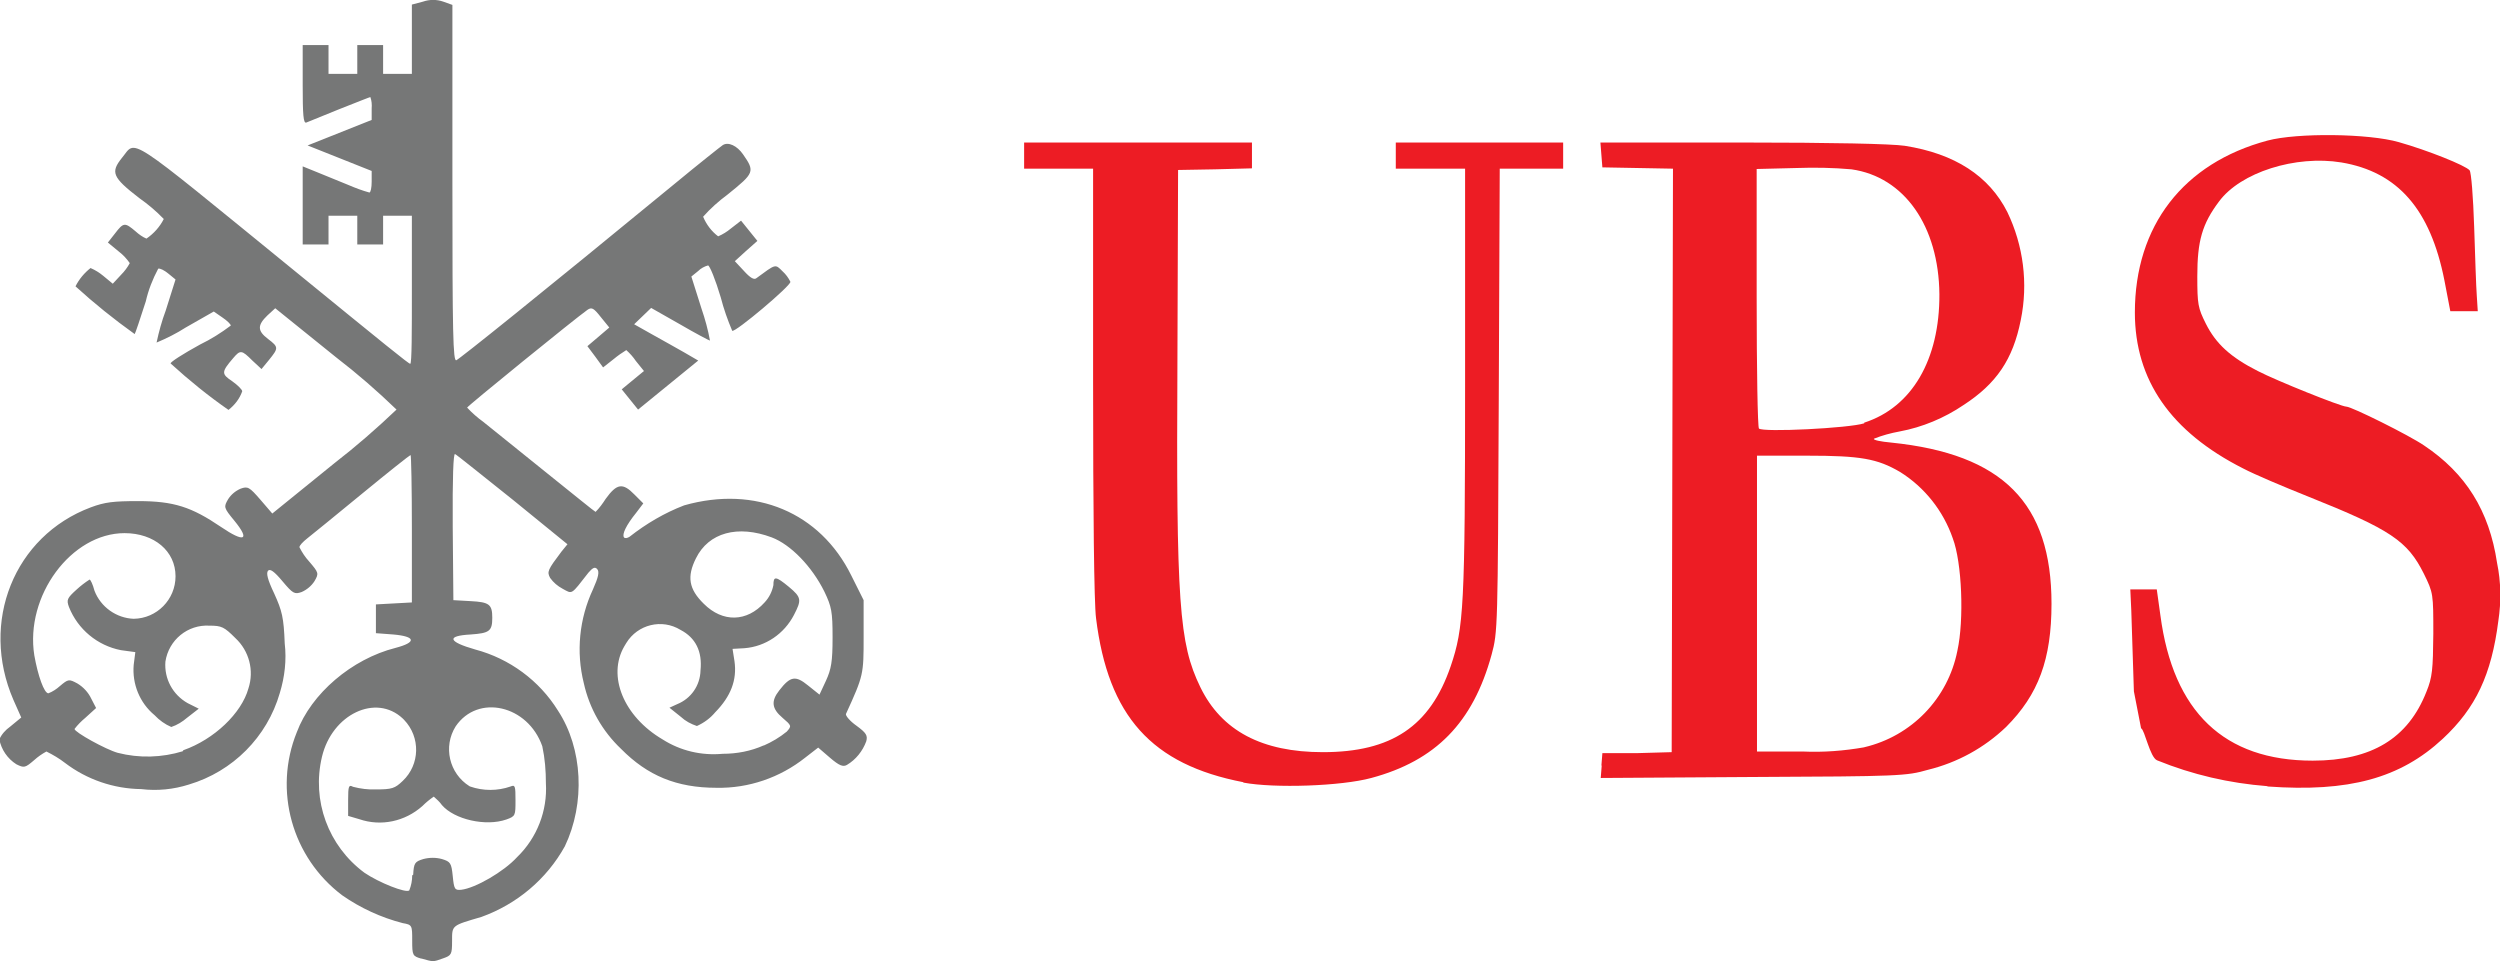
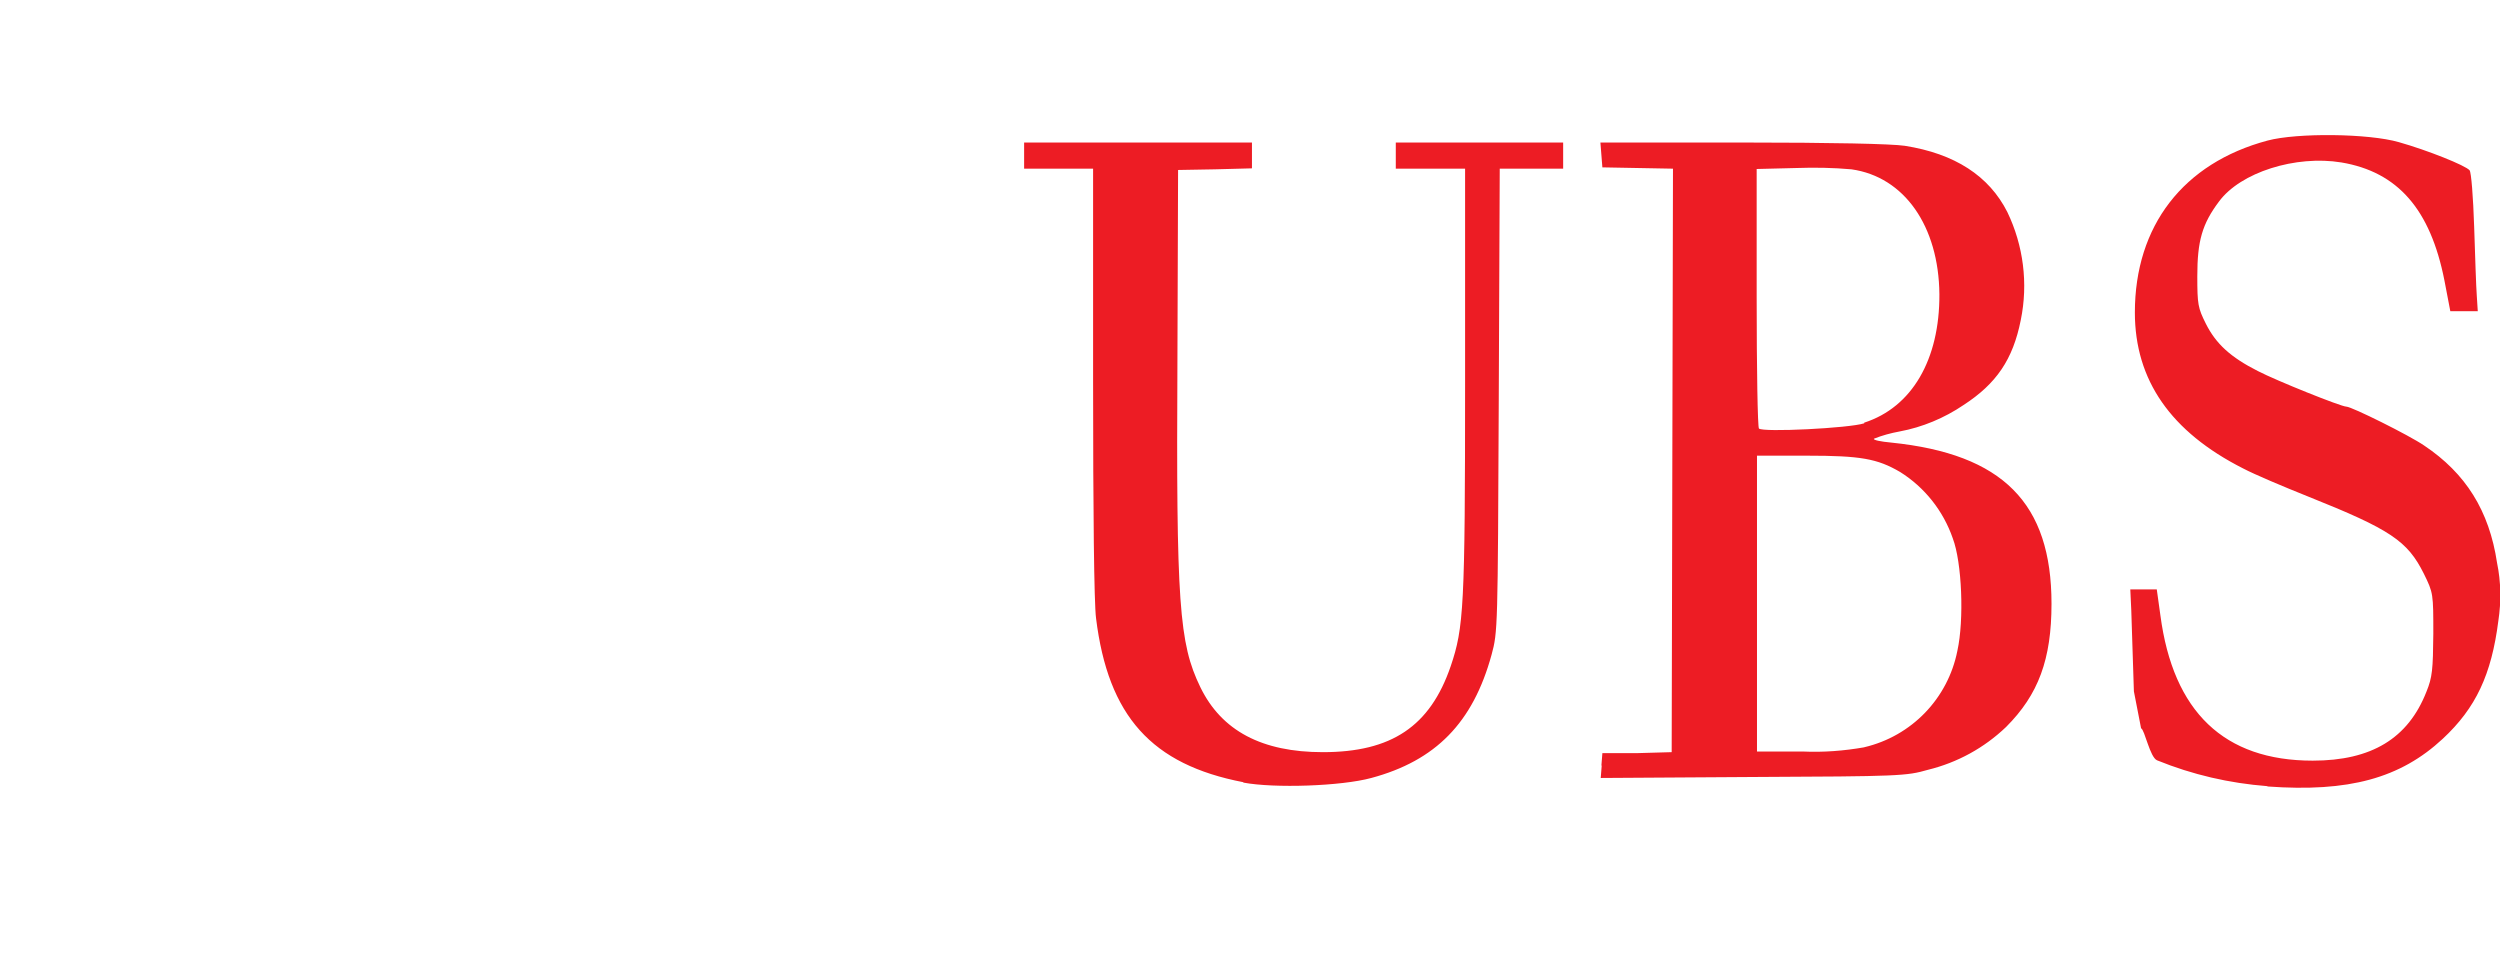
<svg xmlns="http://www.w3.org/2000/svg" id="Layer_2" data-name="Layer 2" viewBox="0 0 76.48 29.41">
  <defs>
    <style> .cls-1 { fill: #767777; } .cls-1, .cls-2 { stroke-width: 0px; } .cls-2 { fill: #ed1c24; } </style>
  </defs>
  <g id="Layer_1-2" data-name="Layer 1">
    <g id="Layer_2-2" data-name="Layer 2">
      <g id="Layer_1-2" data-name="Layer 1-2">
        <path class="cls-2" d="M69.36,24.05c-1.16-.09-2.29-.35-3.37-.79-.22-.09-.38-.94-.49-.98l-.22-1.13c-.03-1.01-.07-2.13-.08-2.48l-.03-.64h.81l.11.79c.39,2.96,1.95,4.45,4.66,4.45,1.8,0,2.92-.68,3.48-2.11.18-.44.2-.68.21-1.77,0-1.23,0-1.25-.29-1.84-.5-1-1.01-1.35-3.54-2.36-.75-.3-1.65-.68-1.99-.86-2.21-1.12-3.31-2.7-3.31-4.77,0-2.65,1.48-4.57,4.06-5.26.9-.24,3.09-.22,4.02.05.88.25,2.03.71,2.16.86.05.06.11.81.14,1.74.03.93.06,1.84.08,2.1l.03.47h-.84l-.18-.94c-.43-2.18-1.43-3.32-3.15-3.61-1.4-.23-3.09.3-3.75,1.2-.51.68-.66,1.2-.66,2.28,0,.86.02.97.26,1.45.31.62.76,1.03,1.59,1.45.58.3,2.55,1.09,2.71,1.09s1.93.88,2.38,1.19c1.27.85,1.99,1.99,2.23,3.59.12.58.13,1.18.04,1.77-.21,1.65-.69,2.67-1.7,3.61-1.3,1.21-2.88,1.64-5.36,1.46h0ZM38.04,23.93c-2.81-.54-4.14-2.02-4.51-5.02-.06-.46-.09-3.25-.09-7.25v-6.5h-2.11v-.8h6.97v.79l-1.13.03-1.13.02-.02,5.77c-.04,7.5.05,8.71.7,10.05.65,1.34,1.89,1.99,3.75,1.99,2.1,0,3.28-.79,3.91-2.63.4-1.18.44-1.8.44-8.71v-6.51h-2.12v-.8h5.12v.8h-1.94l-.03,7.08c-.03,7-.03,7.09-.22,7.79-.57,2.08-1.71,3.24-3.68,3.77-.92.25-2.96.32-3.92.14h0ZM48.99,23.42l.03-.38h1.06s1.06-.03,1.06-.03l.02-8.92.02-8.93-1.08-.02-1.08-.02-.03-.38-.03-.38h4.34c2.74,0,4.57.04,4.97.1,1.53.24,2.58.92,3.14,2.03.49,1.02.64,2.18.41,3.3-.24,1.21-.75,1.95-1.75,2.6-.59.4-1.26.68-1.96.81-.27.05-.53.12-.78.22-.04.04.2.09.53.12,3.41.35,4.9,1.85,4.9,4.93,0,1.7-.4,2.78-1.39,3.77-.67.64-1.49,1.09-2.39,1.31-.66.19-.87.2-5.35.22l-4.66.03.03-.38ZM57.03,22.86c1.45-.34,2.56-1.49,2.85-2.95.21-.95.14-2.7-.14-3.44-.29-.84-.86-1.56-1.61-2.03-.7-.41-1.21-.5-2.85-.5h-1.53v9.05h1.39c.64.03,1.27-.02,1.9-.13h0ZM57.03,12.93c1.46-.47,2.31-1.93,2.3-3.93-.02-2.08-1.07-3.59-2.69-3.82-.56-.05-1.12-.06-1.69-.04l-1.21.03v3.94c0,2.16.03,3.97.07,4,.12.12,2.76-.01,3.22-.16h0Z" />
-         <path class="cls-1" d="M12.9,29.33c-.28-.08-.29-.1-.29-.56s0-.48-.29-.53c-.66-.17-1.29-.46-1.85-.85-1.54-1.16-2.11-3.21-1.39-4.99.44-1.18,1.68-2.24,3.02-2.58.65-.17.62-.35-.07-.41l-.53-.04v-.88l.55-.03.55-.03v-2.26c0-1.24-.02-2.25-.04-2.25s-.69.53-1.48,1.18-1.54,1.26-1.68,1.37-.24.22-.24.27c.08.16.18.31.3.44.29.34.3.36.16.6-.09.14-.23.26-.39.33-.22.08-.27.05-.59-.33-.25-.3-.38-.39-.44-.32s-.02.26.19.7c.24.53.29.73.32,1.52.06.51,0,1.03-.15,1.52-.39,1.35-1.44,2.4-2.78,2.8-.47.15-.97.2-1.46.14-.84-.01-1.66-.29-2.33-.8-.18-.14-.37-.25-.57-.35-.13.07-.26.16-.37.26-.28.24-.31.25-.55.13-.27-.17-.46-.45-.52-.76.07-.16.19-.29.33-.39l.34-.28-.24-.54c-1.03-2.38.02-5.01,2.37-5.89.43-.16.69-.19,1.45-.19,1.09,0,1.63.18,2.53.79.72.49.9.41.41-.19-.33-.4-.33-.42-.19-.66.09-.14.22-.25.38-.32.22-.08.27-.05.6.33l.37.43,1.9-1.54c.66-.51,1.29-1.06,1.9-1.64-.59-.57-1.2-1.1-1.85-1.6l-1.86-1.5-.24.22c-.31.3-.31.47.02.72s.32.28.03.64l-.23.28-.28-.26c-.33-.33-.37-.33-.59-.07-.36.42-.36.48-.03.7.17.12.31.26.31.31-.08.23-.23.42-.42.57-.62-.43-1.21-.91-1.77-1.42-.02-.04.39-.3.9-.58.33-.16.65-.36.94-.58,0-.04-.11-.15-.26-.25l-.26-.18-.86.49c-.28.18-.58.33-.89.46.07-.33.16-.66.28-.98l.3-.95-.22-.18c-.12-.1-.26-.17-.31-.15-.17.32-.3.65-.38,1-.17.53-.32.98-.34,1-.63-.45-1.24-.94-1.81-1.46.11-.22.27-.41.46-.56.14.06.27.14.39.24l.29.24.26-.28c.1-.1.19-.22.26-.35-.09-.13-.2-.25-.33-.35l-.34-.28.22-.28c.26-.34.3-.34.63-.06.1.09.21.17.33.22.22-.15.41-.36.53-.6-.23-.24-.48-.45-.75-.64-.83-.64-.88-.79-.53-1.23.46-.55.02-.83,5.25,3.43,2.82,2.3,3.52,2.87,3.57,2.87s.05-1.02.05-2.26v-2.27h-.88v.88h-.79v-.88h-.88v.88h-.79v-2.39l.42.17.98.4c.21.09.42.17.64.23.04,0,.07-.15.07-.33v-.33l-.98-.39-.98-.39.98-.39.98-.39v-.35c.01-.12,0-.24-.04-.35-.02,0-.44.17-.95.37l-1.01.41c-.09.03-.11-.23-.11-1.16v-1.21h.79v.88h.88v-.88h.79v.88h.88V.14l.34-.09c.2-.07.42-.07.62,0l.28.1v5.46c0,4.62.02,5.45.12,5.41s2.52-1.98,6.67-5.39c.75-.62,1.42-1.15,1.48-1.19.17-.11.44.02.62.28.37.53.35.57-.47,1.23-.27.2-.53.43-.75.68.1.24.26.45.46.6.14-.06.27-.14.39-.24l.31-.24.25.31.25.31-.35.31-.34.31.28.3c.19.21.31.28.38.22.6-.44.57-.44.8-.21.1.09.18.2.24.32.03.11-1.69,1.56-1.78,1.5-.14-.33-.26-.67-.35-1.02-.16-.54-.34-.98-.39-.98-.11.03-.22.09-.3.17l-.21.17.31.98c.11.32.2.65.26.98-.02,0-.44-.22-.92-.5l-.88-.5-.26.25-.26.25.55.31c.3.17.74.41.98.55l.43.25-.92.75-.92.75-.25-.31-.25-.31.34-.28.34-.28-.25-.31c-.08-.12-.18-.23-.29-.33-.13.08-.26.17-.38.27l-.33.26-.24-.33-.24-.32.33-.28.34-.29-.26-.32c-.22-.28-.28-.31-.41-.22-.37.26-3.68,2.95-3.68,2.99.15.16.32.31.5.44.28.22,1.15.93,1.95,1.57s1.46,1.18,1.48,1.18c.12-.12.22-.26.31-.4.34-.47.52-.5.88-.13l.27.27-.22.29c-.3.37-.44.66-.37.75.03.04.11.02.17-.02.51-.4,1.07-.73,1.67-.96,2.18-.62,4.16.22,5.11,2.14l.38.76v1.12c0,1.15,0,1.18-.54,2.36-.02.05.12.22.32.36.3.22.35.3.3.48-.11.3-.32.56-.59.72-.12.07-.24.02-.52-.22l-.36-.31-.4.31c-.77.61-1.73.94-2.71.92-1.22,0-2.11-.37-2.92-1.19-.57-.54-.97-1.24-1.14-2.01-.24-.96-.14-1.97.28-2.87.17-.38.2-.54.13-.62s-.14-.04-.27.11c-.54.69-.48.66-.79.49-.15-.08-.28-.19-.38-.33-.1-.19-.08-.24.35-.81l.18-.22-1.67-1.36c-.93-.74-1.72-1.38-1.77-1.4s-.08.7-.07,2.22l.02,2.25.53.03c.57.03.66.1.66.51s-.09.47-.66.51c-.75.04-.7.22.14.46,1.05.28,1.96.95,2.53,1.87.76,1.16.84,2.83.21,4.15-.56,1.01-1.47,1.77-2.55,2.16-.92.27-.9.25-.9.74,0,.41-.02.44-.28.53-.31.11-.28.11-.67,0ZM12.64,26.76c.02-.36.05-.4.31-.48.19-.05.39-.05.57,0,.26.08.29.12.33.52s.06.44.26.42c.43-.05,1.3-.55,1.71-1,.61-.59.93-1.42.88-2.26,0-.38-.03-.76-.11-1.13-.44-1.26-1.97-1.61-2.65-.61-.39.62-.2,1.44.42,1.83,0,0,.02.01.02.01.4.14.84.14,1.24,0,.14-.06.15-.01.15.42,0,.47,0,.49-.28.59-.63.22-1.59,0-1.97-.44-.07-.1-.16-.18-.25-.26-.13.09-.24.18-.35.29-.53.47-1.26.63-1.93.4l-.34-.1v-.48c0-.44.02-.48.15-.41.23.06.47.09.7.08.49,0,.58-.03.82-.26.53-.5.55-1.34.04-1.87-.01-.01-.03-.03-.04-.04-.82-.77-2.16-.13-2.47,1.17-.32,1.34.19,2.73,1.3,3.55.44.3,1.27.63,1.37.54.06-.15.09-.3.09-.46h0ZM5.61,22.95c.94-.33,1.78-1.13,1.99-1.89.18-.55.02-1.15-.4-1.54-.34-.34-.42-.38-.79-.38-.67-.04-1.25.44-1.35,1.1-.04.52.22,1.01.68,1.27l.34.17-.36.28c-.14.12-.3.22-.48.28-.19-.08-.37-.21-.51-.36-.46-.38-.69-.96-.64-1.54l.05-.39-.44-.06c-.72-.14-1.32-.64-1.59-1.32-.08-.22-.06-.27.24-.54.12-.11.25-.21.39-.3.03,0,.1.15.15.34.19.5.67.84,1.2.86.71-.01,1.28-.59,1.28-1.3,0-.77-.65-1.32-1.56-1.32-1.63,0-3.05,1.92-2.76,3.74.11.62.3,1.16.43,1.16.13-.05.25-.13.35-.22.26-.22.28-.22.54-.08.18.11.33.27.42.46l.15.29-.33.3c-.12.1-.23.21-.33.34,0,.1.96.63,1.32.73.66.17,1.35.15,2-.05h-.01ZM23.36,22.81c.25-.11.49-.25.71-.43.15-.17.15-.18-.13-.42-.33-.28-.36-.51-.1-.84.34-.44.5-.46.88-.15l.35.28.2-.43c.16-.35.2-.58.2-1.32,0-.79-.03-.94-.25-1.4-.38-.77-1.03-1.44-1.61-1.66-1.04-.39-1.93-.15-2.32.64-.28.56-.22.94.24,1.39.58.58,1.32.56,1.86-.04.14-.15.23-.33.27-.53,0-.28.07-.28.47.05s.39.41.16.86c-.3.58-.87.97-1.52,1.02l-.36.02.06.38c.08.57-.11,1.07-.59,1.56-.15.18-.34.32-.56.42-.18-.06-.35-.15-.49-.28l-.35-.28.24-.11c.42-.17.7-.57.71-1.03.06-.58-.15-1-.61-1.24-.57-.35-1.31-.17-1.66.4-.02.03-.04.07-.06.1-.53.91-.02,2.15,1.17,2.85.55.35,1.19.5,1.84.44.43,0,.86-.08,1.26-.26h0Z" />
      </g>
    </g>
  </g>
</svg>